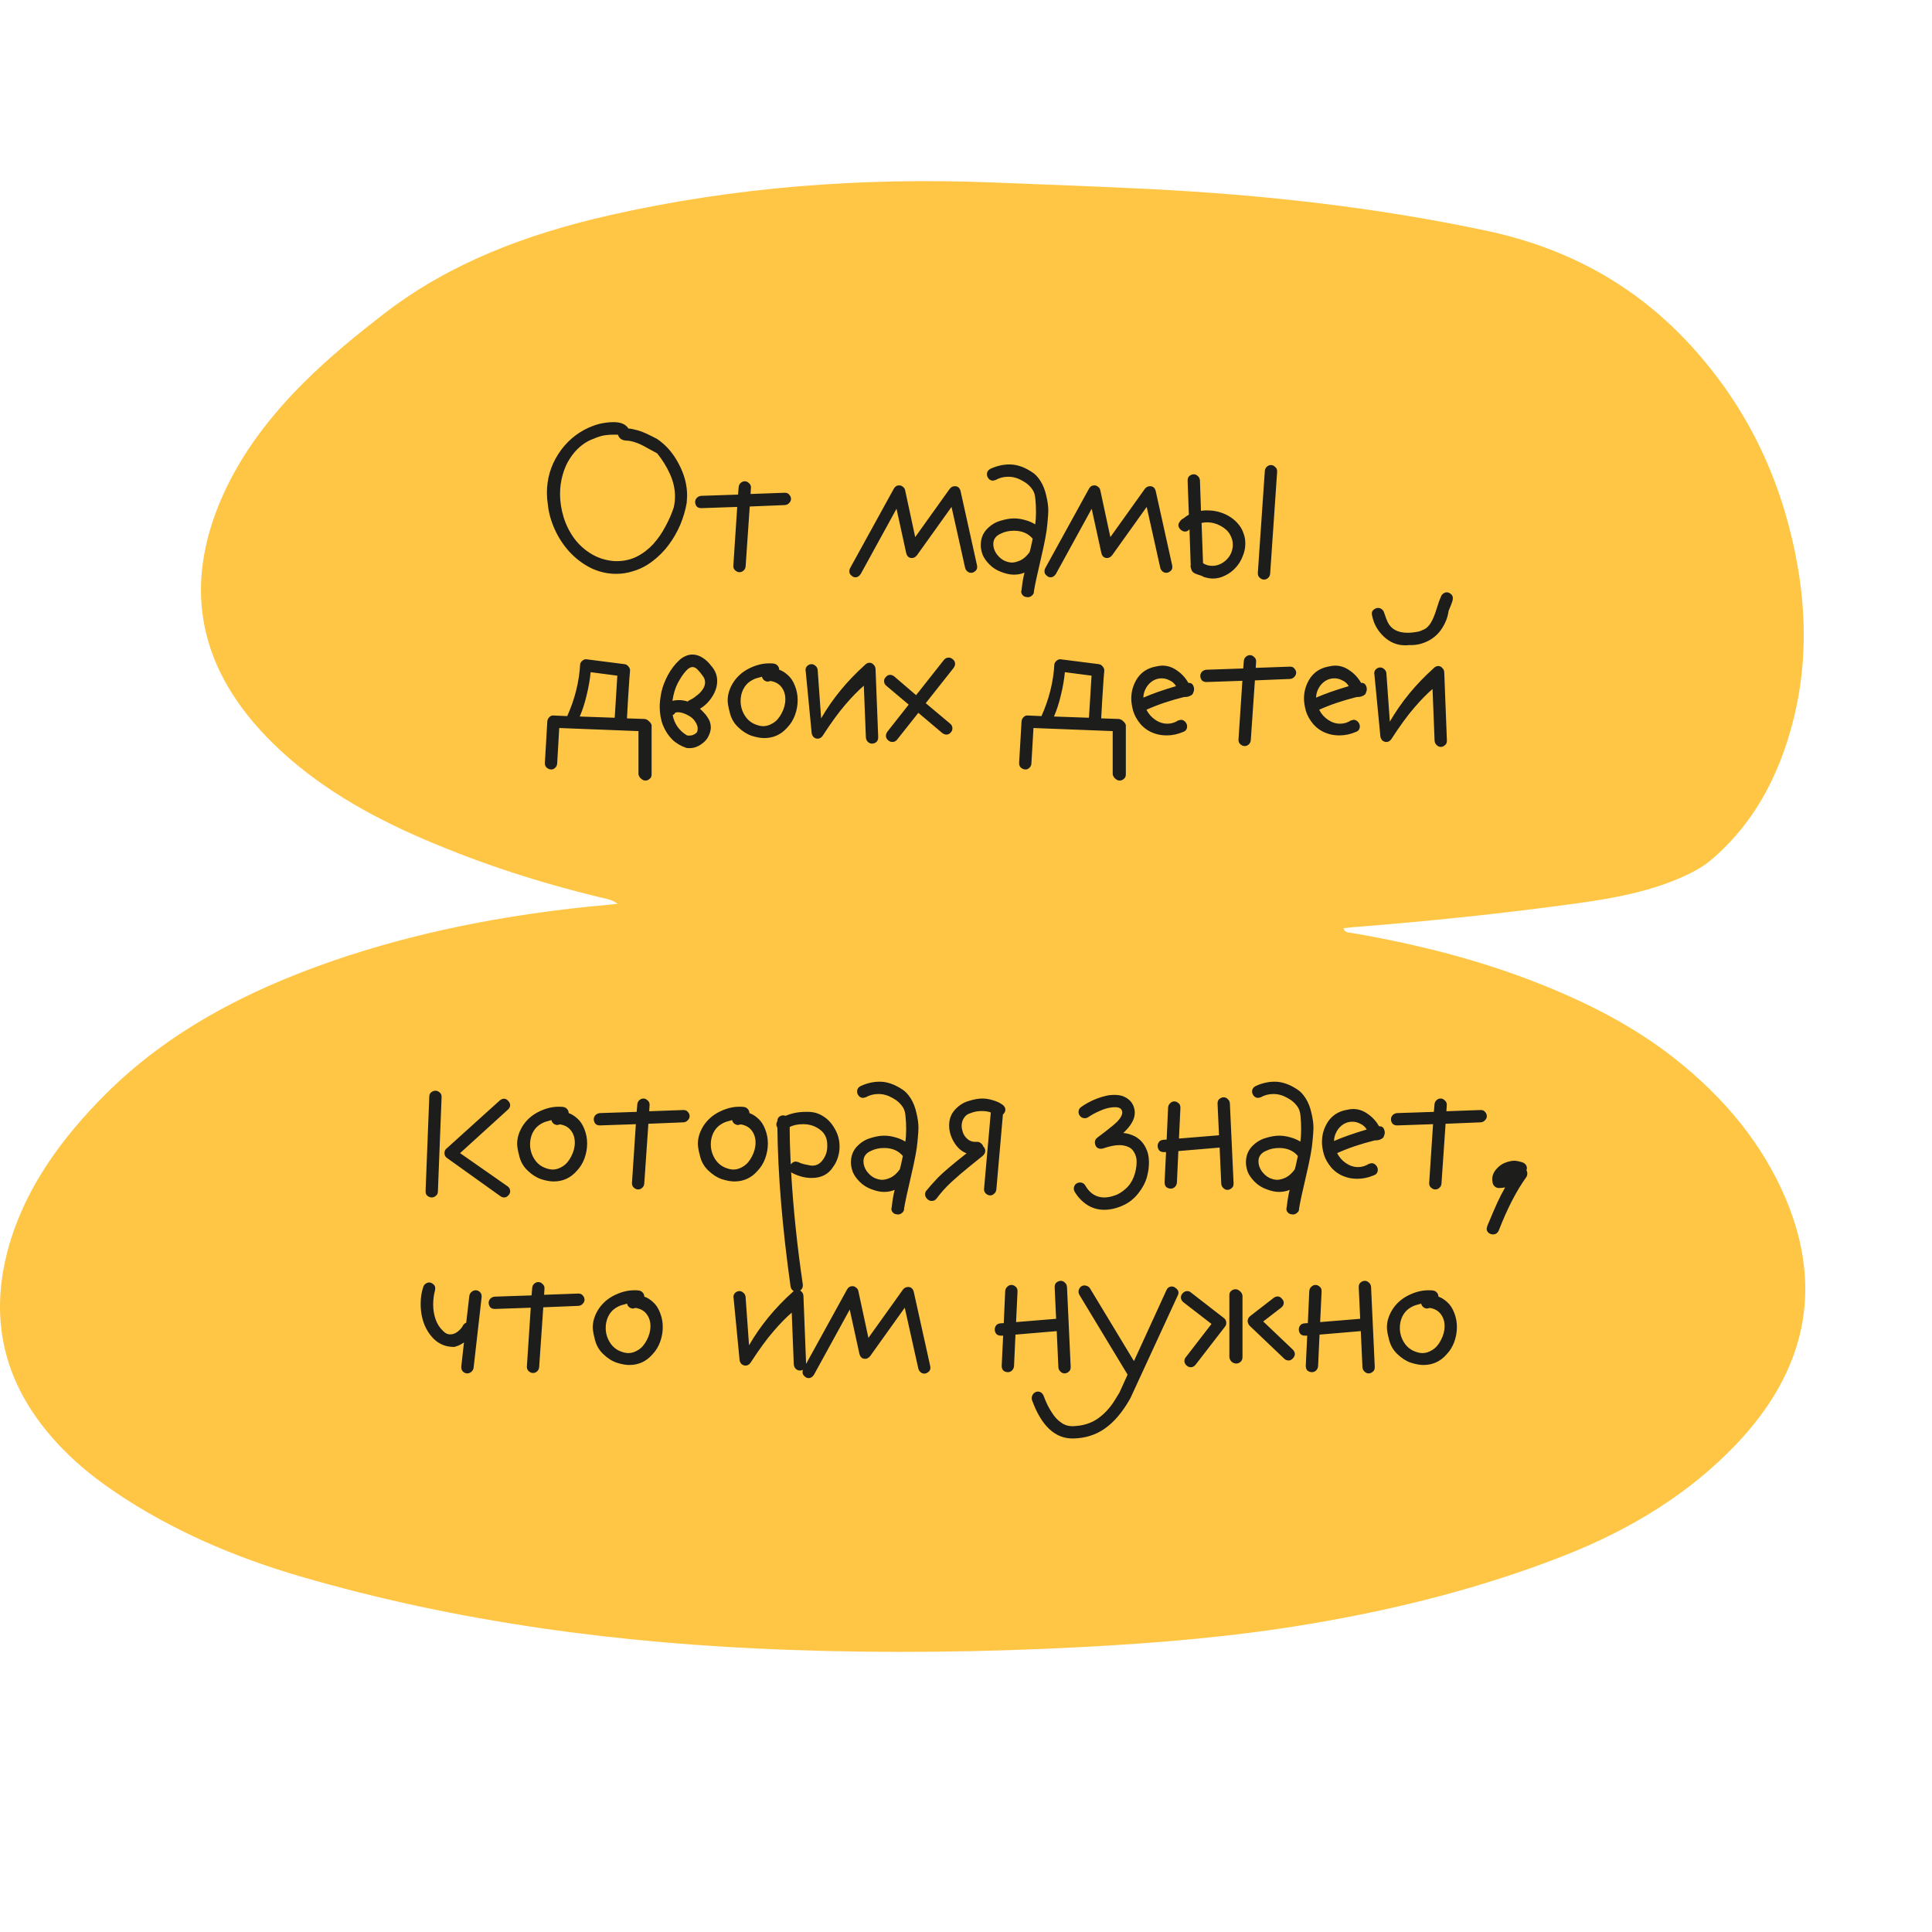
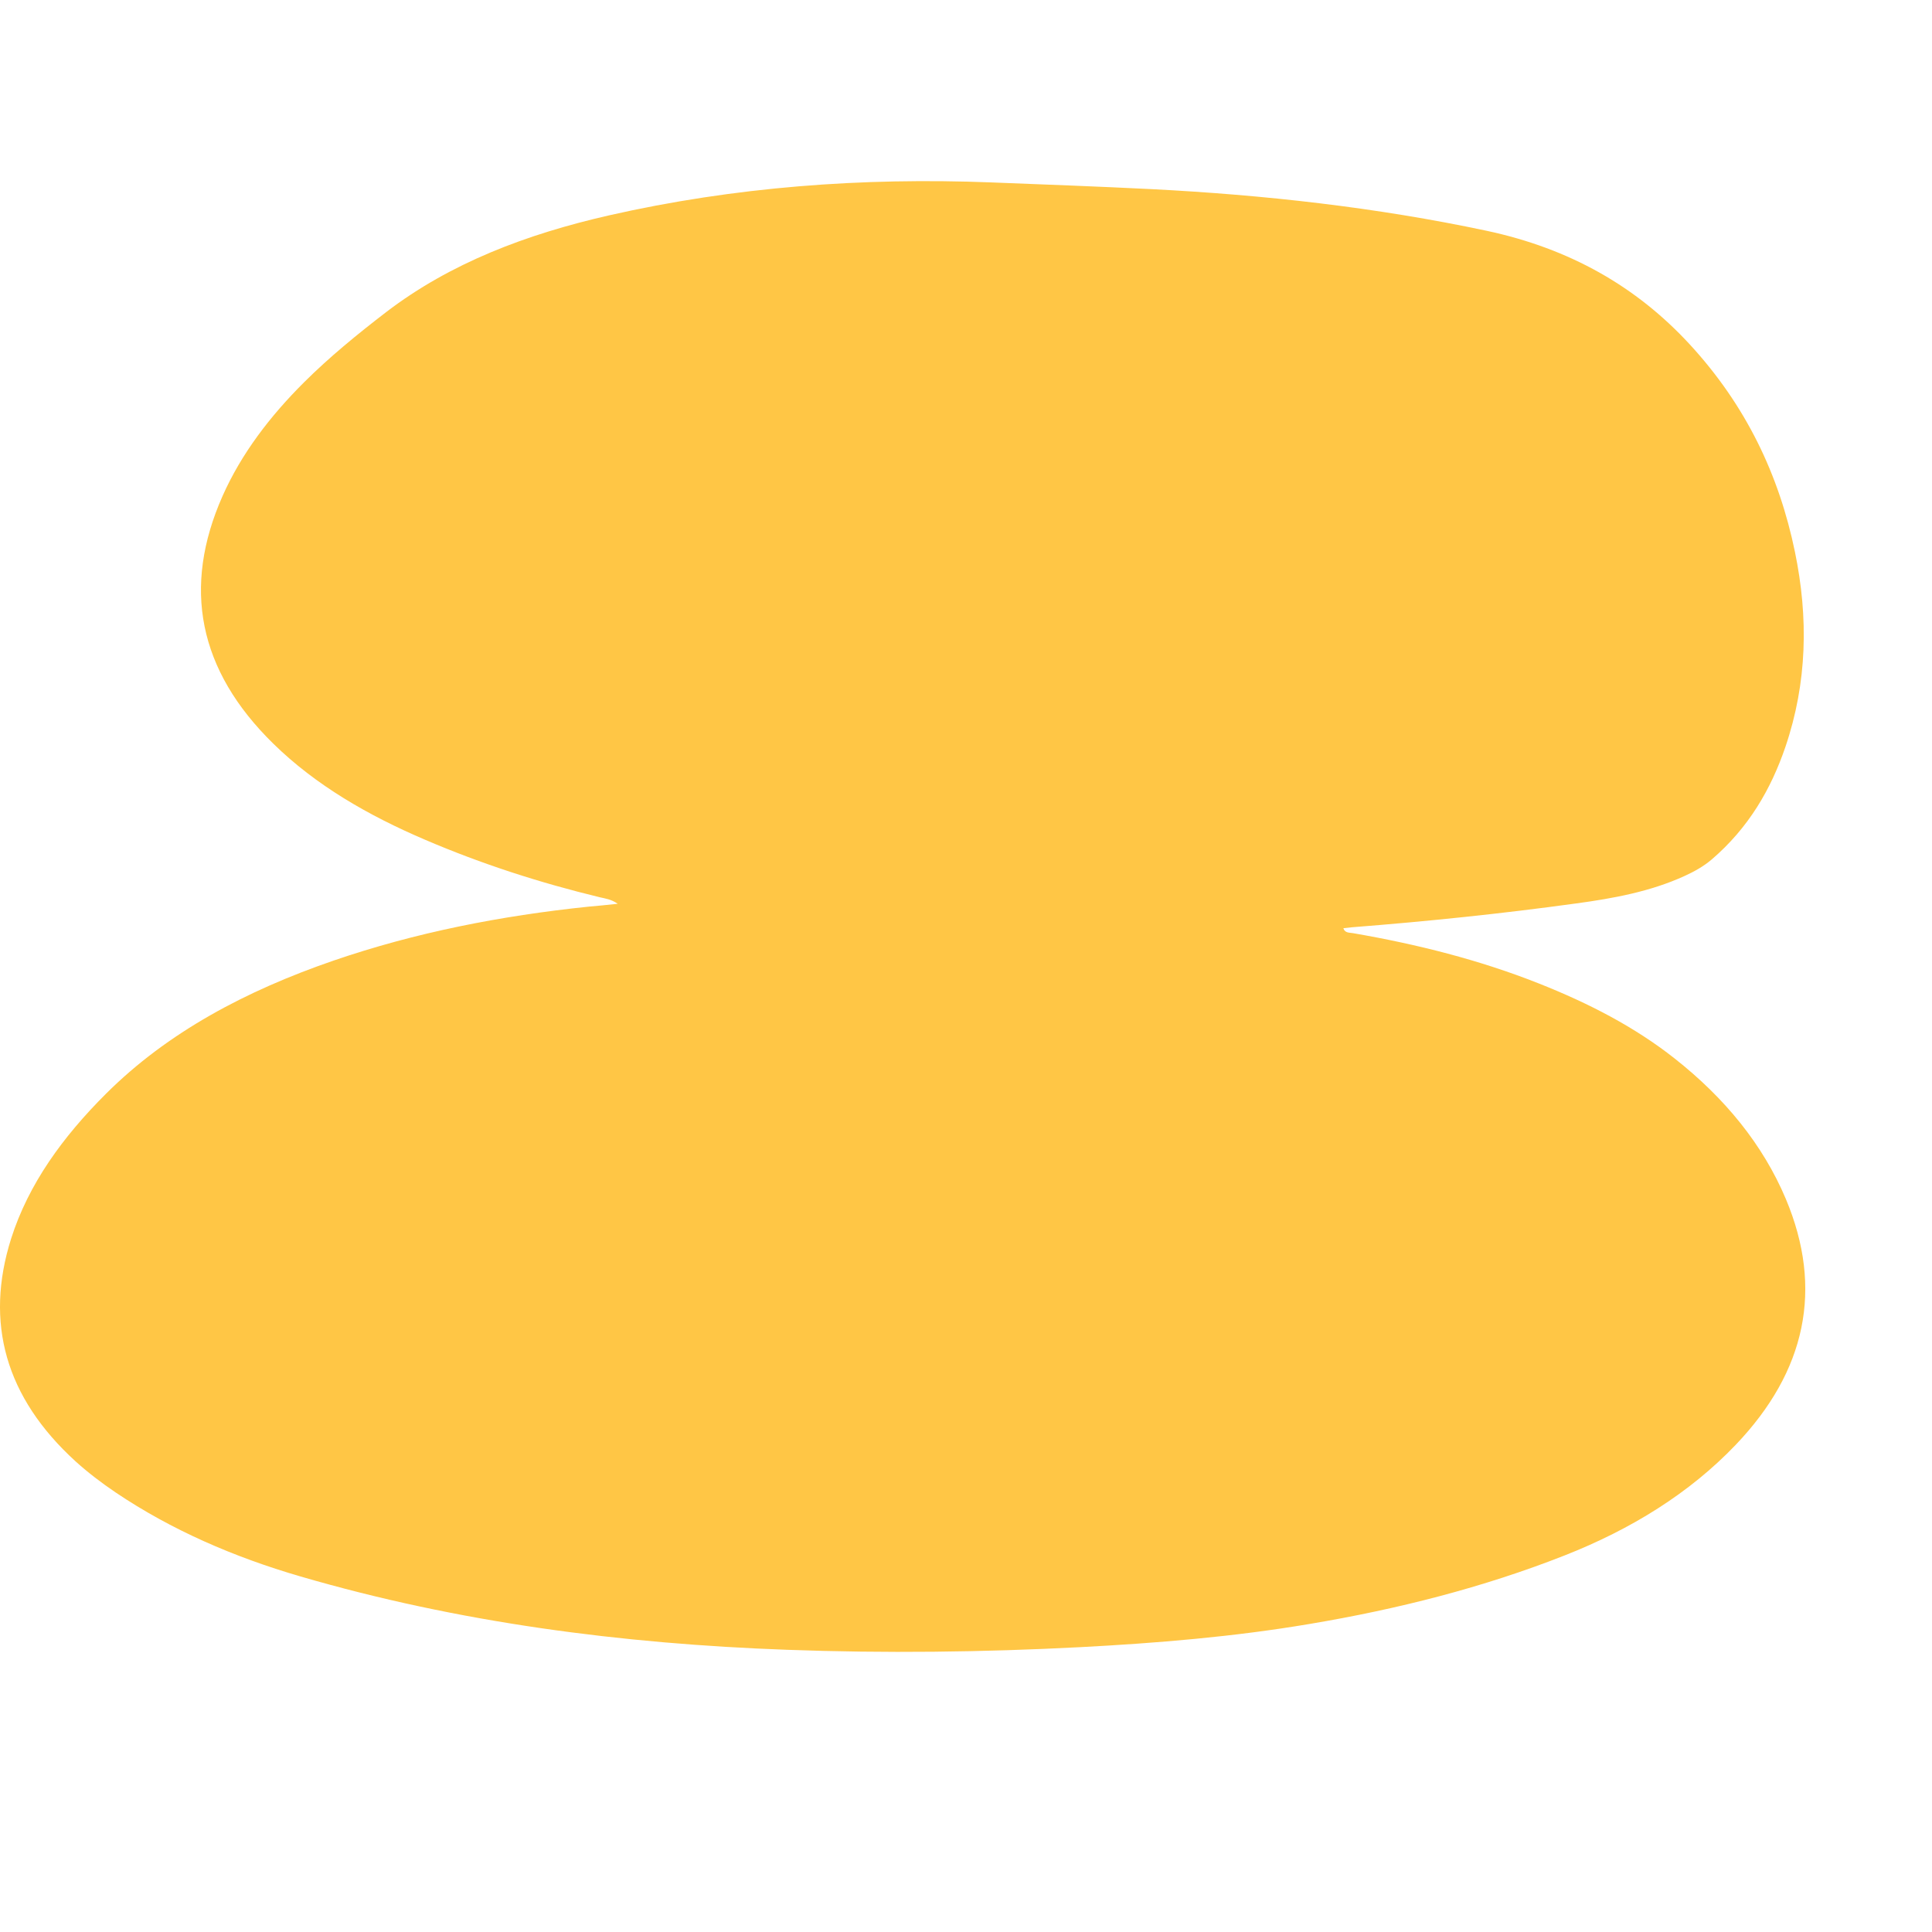
<svg xmlns="http://www.w3.org/2000/svg" width="800" height="800" viewBox="0 0 800 800" fill="none">
  <path d="M255.791 374.235C253.031 372.325 250.665 372.086 248.469 371.561C223.519 365.545 199.358 357.715 176.155 347.783C152.444 337.661 130.761 325.152 113.246 308.011C81.989 277.454 75.456 243.125 92.126 205.453C99.898 187.931 111.725 172.413 125.974 158.233C136.393 147.872 147.939 138.418 159.879 129.251C186.461 108.911 218 96.975 252.13 89.192C304.056 77.399 356.94 73.436 410.556 75.537C432.577 76.397 454.598 77.208 476.618 78.306C523.476 80.694 569.827 85.85 615.502 95.543C650.195 102.943 677.622 118.747 699.53 142.429C723.072 167.925 736.701 196.811 743.234 228.467C748.866 255.682 748.359 282.658 739.292 309.3C733.322 326.775 724.085 342.77 708.766 355.9C705.387 358.765 701.558 360.914 697.334 362.823C683.367 369.174 668.16 371.991 652.673 374.091C621.81 378.341 590.834 381.54 559.689 383.975C558.619 384.07 557.606 384.214 556.254 384.357C556.93 386.458 558.845 386.123 560.309 386.41C586.835 390.993 612.63 397.487 637.185 407.227C657.685 415.344 676.834 425.18 693.448 438.31C714.173 454.639 729.999 473.928 739.517 496.559C755.061 533.61 747.909 567.701 718.735 598.258C699.53 618.359 675.369 633.256 647.829 644.094C614.094 657.367 578.669 666.343 542.231 672.455C510.861 677.755 479.153 680.381 447.333 682.052C406.895 684.153 366.458 684.63 326.021 683.15C257.255 680.667 189.784 671.834 124.453 652.784C96.744 644.715 70.894 633.494 47.859 617.977C42.002 614.014 36.427 609.765 31.302 605.133C2.185 578.587 -6.376 547.647 4.606 512.889C11.815 490.209 26.064 470.681 43.861 452.92C69.43 427.424 101.87 410.235 138.083 397.773C171.987 386.123 207.412 379.2 243.682 375.428C247.399 375.142 251.116 374.712 255.791 374.235Z" fill="#FFC645" />
-   <path d="M254.09 174.8C257.093 174.8 259.133 175.678 260.21 177.435C261.173 177.492 262.477 177.747 264.12 178.2C265.82 178.653 268.483 179.843 272.11 181.77C275.793 184.263 278.768 187.692 281.035 192.055C283.358 196.362 284.52 200.753 284.52 205.23L284.35 208.205C283.84 211.208 282.962 214.212 281.715 217.215C280.468 220.162 278.882 222.938 276.955 225.545C275.028 228.152 272.79 230.418 270.24 232.345C267.747 234.272 265.055 235.66 262.165 236.51C259.955 237.247 257.603 237.615 255.11 237.615C251.54 237.615 248.083 236.822 244.74 235.235C241.453 233.592 238.507 231.382 235.9 228.605C233.35 225.828 231.282 222.683 229.695 219.17C228.108 215.657 227.145 212.115 226.805 208.545C226.578 207.128 226.465 205.627 226.465 204.04C226.465 198.26 228.023 192.933 231.14 188.06C234.313 183.13 238.507 179.475 243.72 177.095C245.873 176.188 247.545 175.622 248.735 175.395C250.605 174.998 252.39 174.8 254.09 174.8ZM249.5 180.41C248.14 180.75 246.61 181.288 244.91 182.025C243.267 182.705 241.68 183.697 240.15 185C238.62 186.303 237.232 187.918 235.985 189.845C234.738 191.715 233.747 193.953 233.01 196.56C232.273 199.11 231.905 201.745 231.905 204.465C231.905 207.752 232.415 211.038 233.435 214.325C234.455 217.555 235.957 220.502 237.94 223.165C239.923 225.772 242.332 227.897 245.165 229.54C247.998 231.183 251.115 232.118 254.515 232.345H255.535C258.425 232.345 261.145 231.722 263.695 230.475C266.245 229.172 268.512 227.443 270.495 225.29C272.478 223.08 274.178 220.615 275.595 217.895C277.068 215.175 278.202 212.568 278.995 210.075C279.335 208.545 279.505 207.043 279.505 205.57C279.505 202.51 278.825 199.45 277.465 196.39C276.105 193.33 274.32 190.44 272.11 187.72C271.43 187.38 270.07 186.643 268.03 185.51C265.99 184.32 264.29 183.527 262.93 183.13C261.57 182.677 260.38 182.45 259.36 182.45C257.49 182.337 256.328 181.515 255.875 179.985H254.26C252.447 179.985 250.86 180.127 249.5 180.41ZM305.861 201.745C305.918 201.008 306.201 200.413 306.711 199.96C307.221 199.507 307.788 199.28 308.411 199.28C309.034 199.28 309.601 199.535 310.111 200.045C310.678 200.498 310.961 201.093 310.961 201.83L310.791 204.55L324.986 204.04C325.836 204.04 326.459 204.323 326.856 204.89C327.309 205.4 327.536 205.967 327.536 206.59C327.536 207.213 327.281 207.78 326.771 208.29C326.318 208.8 325.723 209.083 324.986 209.14L310.451 209.735L308.751 234.47C308.694 235.207 308.411 235.802 307.901 236.255C307.391 236.708 306.824 236.935 306.201 236.935C305.578 236.935 304.983 236.68 304.416 236.17C303.906 235.717 303.651 235.122 303.651 234.385L305.266 209.905L290.391 210.415C289.541 210.415 288.889 210.16 288.436 209.65C288.039 209.083 287.841 208.488 287.841 207.865C287.841 207.242 288.068 206.675 288.521 206.165C289.031 205.655 289.654 205.372 290.391 205.315L305.606 204.805L305.861 201.745ZM356.44 237.615C355.817 238.578 355.08 239.06 354.23 239.06C353.607 239.06 353.04 238.805 352.53 238.295C351.963 237.842 351.68 237.275 351.68 236.595C351.68 236.085 351.793 235.632 352.02 235.235L370.125 202.34C370.635 201.433 371.372 200.98 372.335 200.98C372.902 200.98 373.412 201.178 373.865 201.575C374.375 201.915 374.687 202.397 374.8 203.02L378.965 222.4L393.245 202.425C393.812 201.688 394.52 201.32 395.37 201.32C396.617 201.32 397.41 202 397.75 203.36L404.55 234.045L404.635 234.725C404.635 235.518 404.352 236.113 403.785 236.51C403.275 236.963 402.708 237.19 402.085 237.19C401.518 237.19 401.008 236.992 400.555 236.595C400.102 236.255 399.79 235.745 399.62 235.065L394.01 209.905L379.73 229.88C379.107 230.673 378.398 231.07 377.605 231.07C376.358 231.07 375.565 230.362 375.225 228.945L371.23 210.67L356.44 237.615ZM412.236 198.77L411.131 199.025C410.451 199.025 409.856 198.742 409.346 198.175C408.892 197.608 408.666 197.013 408.666 196.39C408.666 195.313 409.232 194.52 410.366 194.01C412.916 192.877 415.466 192.31 418.016 192.31C421.019 192.31 424.107 193.358 427.281 195.455C428.584 196.248 429.774 197.495 430.851 199.195C431.927 200.895 432.721 202.907 433.231 205.23C433.797 207.553 434.081 209.622 434.081 211.435C434.081 212.455 433.939 214.41 433.656 217.3C433.429 220.133 432.551 224.808 431.021 231.325C429.491 237.842 428.527 242.318 428.131 244.755V245.01C428.131 245.633 427.847 246.172 427.281 246.625C426.771 247.078 426.204 247.305 425.581 247.305L425.071 247.22C424.504 247.22 423.994 246.993 423.541 246.54C423.087 246.087 422.861 245.548 422.861 244.925L423.031 244.075C423.314 241.412 423.711 239.088 424.221 237.105C422.917 237.672 421.444 237.955 419.801 237.955C418.271 237.955 416.542 237.587 414.616 236.85C412.746 236.17 411.131 235.15 409.771 233.79C408.411 232.43 407.447 231.07 406.881 229.71C406.371 228.293 406.116 226.962 406.116 225.715C406.116 223.165 406.909 221.012 408.496 219.255C410.139 217.498 412.009 216.308 414.106 215.685C416.259 215.005 418.157 214.665 419.801 214.665C421.387 214.665 422.946 214.892 424.476 215.345C426.006 215.742 427.394 216.337 428.641 217.13C428.867 215.713 428.981 214.07 428.981 212.2C428.981 210.047 428.896 208.205 428.726 206.675C428.612 205.145 428.272 203.927 427.706 203.02C426.686 201.377 425.212 200.045 423.286 199.025C421.416 197.948 419.489 197.41 417.506 197.41C415.579 197.41 413.822 197.863 412.236 198.77ZM427.621 223.08C425.751 220.87 423.172 219.765 419.886 219.765C417.902 219.765 416.146 220.133 414.616 220.87C412.406 221.777 411.301 223.25 411.301 225.29C411.301 226.707 411.754 228.067 412.661 229.37C413.624 230.673 414.701 231.608 415.891 232.175C417.081 232.685 418.129 232.94 419.036 232.94C420.056 232.94 421.246 232.628 422.606 232.005C423.966 231.325 425.212 230.192 426.346 228.605C426.516 228.152 426.941 226.31 427.621 223.08ZM437.253 237.615C436.63 238.578 435.893 239.06 435.043 239.06C434.42 239.06 433.853 238.805 433.343 238.295C432.776 237.842 432.493 237.275 432.493 236.595C432.493 236.085 432.606 235.632 432.833 235.235L450.938 202.34C451.448 201.433 452.185 200.98 453.148 200.98C453.715 200.98 454.225 201.178 454.678 201.575C455.188 201.915 455.5 202.397 455.613 203.02L459.778 222.4L474.058 202.425C474.625 201.688 475.333 201.32 476.183 201.32C477.43 201.32 478.223 202 478.563 203.36L485.363 234.045L485.448 234.725C485.448 235.518 485.165 236.113 484.598 236.51C484.088 236.963 483.521 237.19 482.898 237.19C482.331 237.19 481.821 236.992 481.368 236.595C480.915 236.255 480.603 235.745 480.433 235.065L474.823 209.905L460.543 229.88C459.92 230.673 459.211 231.07 458.418 231.07C457.171 231.07 456.378 230.362 456.038 228.945L452.043 210.67L437.253 237.615ZM491.774 199.11V198.94C491.774 198.09 492.029 197.467 492.539 197.07C493.106 196.617 493.701 196.39 494.324 196.39C494.947 196.39 495.514 196.645 496.024 197.155C496.534 197.608 496.817 198.203 496.874 198.94L497.299 211.52L498.659 211.35H500.019C502.739 211.35 505.317 211.945 507.754 213.135C510.191 214.325 512.146 215.997 513.619 218.15C514.129 218.887 514.582 219.85 514.979 221.04C515.432 222.173 515.659 223.533 515.659 225.12C515.659 226.877 515.291 228.633 514.554 230.39C513.874 232.147 512.911 233.705 511.664 235.065C510.417 236.425 508.972 237.502 507.329 238.295C505.686 239.145 503.986 239.57 502.229 239.57C501.152 239.57 499.877 239.343 498.404 238.89C498.064 238.607 497.214 238.267 495.854 237.87C494.494 237.473 493.672 236.85 493.389 236L493.219 235.49L492.964 234.555L493.049 234.045L492.539 219.17L492.114 219.595C491.717 219.935 491.236 220.105 490.669 220.105C490.046 220.105 489.422 219.822 488.799 219.255C488.232 218.688 487.949 218.093 487.949 217.47C487.949 217.073 488.091 216.648 488.374 216.195L488.544 216.025C488.827 215.458 489.281 215.033 489.904 214.75C490.981 213.9 491.774 213.362 492.284 213.135L491.774 199.11ZM523.734 195.03C523.791 194.293 524.074 193.698 524.584 193.245C525.094 192.792 525.661 192.565 526.284 192.565C526.907 192.565 527.474 192.82 527.984 193.33C528.551 193.783 528.834 194.378 528.834 195.115V195.37L525.944 237.53C525.887 238.267 525.604 238.862 525.094 239.315C524.584 239.768 524.017 239.995 523.394 239.995C522.771 239.995 522.176 239.74 521.609 239.23C521.099 238.777 520.844 238.182 520.844 237.445V237.19L523.734 195.03ZM510.304 227.245L510.474 226.31V225.375C510.474 224.015 510.077 222.655 509.284 221.295C508.491 219.878 507.187 218.688 505.374 217.725C503.617 216.762 501.776 216.28 499.849 216.28C499.112 216.28 498.347 216.365 497.554 216.535L498.149 233.195C499.226 233.932 500.501 234.3 501.974 234.3C503.901 234.3 505.686 233.62 507.329 232.26C508.972 230.843 509.964 229.172 510.304 227.245ZM230.715 316.16C230.658 316.897 230.375 317.492 229.865 317.945C229.412 318.398 228.873 318.625 228.25 318.625C227.627 318.625 227.032 318.398 226.465 317.945C225.898 317.492 225.615 316.84 225.615 315.99L226.635 298.65C226.692 298.027 226.947 297.488 227.4 297.035C227.853 296.525 228.363 296.27 228.93 296.27H229.1L234.88 296.525C238.053 289.442 239.838 282.245 240.235 274.935C240.405 274.368 240.717 273.915 241.17 273.575C241.623 273.178 242.133 272.98 242.7 272.98L258.68 275.02C259.303 275.133 259.813 275.445 260.21 275.955C260.663 276.465 260.89 277.003 260.89 277.57V277.74C260.833 278.363 260.748 279.355 260.635 280.715C260.522 282.075 260.323 285.078 260.04 289.725C259.813 294.315 259.672 296.893 259.615 297.46L266.925 297.715C267.548 297.772 268.115 298.055 268.625 298.565C269.192 299.018 269.588 299.557 269.815 300.18V320.665C269.815 321.515 269.532 322.138 268.965 322.535C268.455 322.988 267.888 323.215 267.265 323.215C266.642 323.215 266.047 322.96 265.48 322.45C264.913 321.997 264.545 321.402 264.375 320.665V302.73L231.565 301.455L230.715 316.16ZM240.065 296.695L254.515 297.205L254.6 296.27L255.62 279.78L244.57 278.335C244.287 281.338 243.748 284.455 242.955 287.685C242.218 290.915 241.255 293.918 240.065 296.695ZM289.831 293.465C290.284 293.862 290.822 294.4 291.446 295.08C292.126 295.76 292.636 296.412 292.976 297.035C293.882 298.282 294.336 299.698 294.336 301.285C294.336 302.305 294.024 303.467 293.401 304.77C292.834 306.073 291.786 307.235 290.256 308.255C288.782 309.275 287.224 309.785 285.581 309.785H284.901L284.221 309.7C281.897 308.907 279.942 307.745 278.356 306.215C276.769 304.628 275.494 302.673 274.531 300.35C273.624 298.027 273.171 295.448 273.171 292.615C273.171 290.972 273.397 288.988 273.851 286.665C274.361 284.342 275.267 281.962 276.571 279.525C277.931 277.032 279.517 274.963 281.331 273.32C282.124 272.583 283.002 272.017 283.966 271.62C284.929 271.223 285.836 271.025 286.686 271.025C288.102 271.025 289.491 271.45 290.851 272.3C292.211 273.15 293.401 274.255 294.421 275.615C296.121 277.485 296.971 279.61 296.971 281.99C296.971 284.143 296.291 286.297 294.931 288.45C293.571 290.603 291.871 292.275 289.831 293.465ZM278.441 290.235C279.121 290.008 279.971 289.895 280.991 289.895C282.351 289.895 283.597 290.093 284.731 290.49L285.411 289.98C286.374 289.583 287.394 288.932 288.471 288.025C289.377 287.402 290.171 286.608 290.851 285.645C291.587 284.625 291.956 283.605 291.956 282.585C291.956 281.622 291.672 280.772 291.106 280.035C290.369 278.958 289.632 278.052 288.896 277.315C288.216 276.578 287.507 276.21 286.771 276.21C285.864 276.21 284.929 276.777 283.966 277.91C282.889 279.1 281.784 280.743 280.651 282.84C279.574 284.937 278.837 287.402 278.441 290.235ZM279.631 295.08C279.347 295.59 278.979 295.93 278.526 296.1C279.262 299.783 281.246 302.588 284.476 304.515L285.241 304.6C286.657 304.6 287.791 304.118 288.641 303.155C288.811 302.645 288.896 302.135 288.896 301.625C288.896 300.775 288.556 299.84 287.876 298.82C287.252 297.743 286.204 296.837 284.731 296.1C283.257 295.307 281.869 294.91 280.566 294.91L279.631 295.08ZM320.351 274.765C321.088 274.878 321.655 275.19 322.051 275.7C322.448 276.153 322.646 276.692 322.646 277.315C323.836 277.712 325.026 278.448 326.216 279.525C327.463 280.602 328.455 282.103 329.191 284.03C329.928 285.9 330.296 287.855 330.296 289.895C330.296 291.992 329.928 294.06 329.191 296.1C328.455 298.083 327.406 299.783 326.046 301.2C323.496 304.147 320.295 305.62 316.441 305.62C314.968 305.62 313.24 305.308 311.256 304.685C309.273 304.005 307.375 302.787 305.561 301.03C303.748 299.273 302.586 297.12 302.076 294.57C301.906 294.003 301.736 293.267 301.566 292.36C301.396 291.397 301.311 290.632 301.311 290.065C301.311 287.515 302.105 284.993 303.691 282.5C305.335 280.007 307.545 278.08 310.321 276.72C313.098 275.36 315.79 274.68 318.396 274.68H319.331L320.351 274.765ZM319.076 281.99L317.971 282.245C317.405 282.245 316.866 282.047 316.356 281.65C315.903 281.253 315.62 280.772 315.506 280.205L314.061 280.63C312.928 280.857 311.766 281.367 310.576 282.16C309.386 282.953 308.423 284.087 307.686 285.56C307.006 287.033 306.666 288.592 306.666 290.235C306.666 292.445 307.261 294.485 308.451 296.355C309.641 298.225 311.285 299.5 313.381 300.18C314.345 300.52 315.251 300.69 316.101 300.69C317.405 300.69 318.736 300.265 320.096 299.415C321.513 298.565 322.703 297.205 323.666 295.335C324.686 293.408 325.196 291.482 325.196 289.555C325.196 287.628 324.686 285.985 323.666 284.625C322.646 283.208 321.116 282.33 319.076 281.99ZM333.639 278.08L333.554 277.485C333.554 276.748 333.809 276.153 334.319 275.7C334.829 275.247 335.395 275.02 336.019 275.02C336.585 275.02 337.095 275.218 337.549 275.615C338.059 275.955 338.399 276.493 338.569 277.23L340.014 297.46C344.66 289.413 350.667 282.075 358.034 275.445C358.657 274.765 359.337 274.425 360.074 274.425C360.697 274.425 361.235 274.68 361.689 275.19C362.199 275.643 362.482 276.238 362.539 276.975L363.644 305.195V305.365C363.644 306.215 363.36 306.867 362.794 307.32C362.284 307.717 361.717 307.915 361.094 307.915C360.47 307.915 359.904 307.688 359.394 307.235C358.884 306.725 358.6 306.102 358.544 305.365L357.694 283.945C355.37 285.928 352.849 288.507 350.129 291.68C347.409 294.797 344.207 299.188 340.524 304.855C339.957 305.535 339.305 305.875 338.569 305.875C338.002 305.875 337.464 305.677 336.954 305.28C336.5 304.827 336.217 304.288 336.104 303.665L333.639 278.08ZM367.092 284.03C366.412 283.52 366.072 282.84 366.072 281.99C366.072 281.367 366.327 280.8 366.837 280.29C367.347 279.723 367.914 279.44 368.537 279.44C369.161 279.44 369.756 279.667 370.322 280.12L379.332 287.855L390.807 273.32C391.317 272.64 391.997 272.3 392.847 272.3C393.471 272.3 394.066 272.555 394.632 273.065C395.199 273.575 395.482 274.17 395.482 274.85C395.482 275.417 395.284 275.983 394.887 276.55L383.327 291.17L393.357 299.585C394.037 300.095 394.377 300.775 394.377 301.625C394.377 302.248 394.122 302.843 393.612 303.41C393.102 303.92 392.536 304.175 391.912 304.175C391.289 304.175 390.694 303.948 390.127 303.495L380.267 295.165L371.512 306.215C371.002 306.895 370.322 307.235 369.472 307.235C368.849 307.235 368.254 306.98 367.687 306.47C367.121 305.96 366.837 305.365 366.837 304.685C366.837 304.118 367.036 303.552 367.432 302.985L376.272 291.765L367.092 284.03ZM427.085 316.16C427.028 316.897 426.745 317.492 426.235 317.945C425.782 318.398 425.243 318.625 424.62 318.625C423.997 318.625 423.402 318.398 422.835 317.945C422.268 317.492 421.985 316.84 421.985 315.99L423.005 298.65C423.062 298.027 423.317 297.488 423.77 297.035C424.223 296.525 424.733 296.27 425.3 296.27H425.47L431.25 296.525C434.423 289.442 436.208 282.245 436.605 274.935C436.775 274.368 437.087 273.915 437.54 273.575C437.993 273.178 438.503 272.98 439.07 272.98L455.05 275.02C455.673 275.133 456.183 275.445 456.58 275.955C457.033 276.465 457.26 277.003 457.26 277.57V277.74C457.203 278.363 457.118 279.355 457.005 280.715C456.892 282.075 456.693 285.078 456.41 289.725C456.183 294.315 456.042 296.893 455.985 297.46L463.295 297.715C463.918 297.772 464.485 298.055 464.995 298.565C465.562 299.018 465.958 299.557 466.185 300.18V320.665C466.185 321.515 465.902 322.138 465.335 322.535C464.825 322.988 464.258 323.215 463.635 323.215C463.012 323.215 462.417 322.96 461.85 322.45C461.283 321.997 460.915 321.402 460.745 320.665V302.73L427.935 301.455L427.085 316.16ZM436.435 296.695L450.885 297.205L450.97 296.27L451.99 279.78L440.94 278.335C440.657 281.338 440.118 284.455 439.325 287.685C438.588 290.915 437.625 293.918 436.435 296.695ZM478.38 276.04C479.627 275.757 480.59 275.615 481.27 275.615C483.48 275.615 485.52 276.295 487.39 277.655C489.317 278.958 490.875 280.658 492.065 282.755H492.235C493.029 282.755 493.595 283.038 493.935 283.605C494.275 284.172 494.445 284.795 494.445 285.475C494.445 285.758 494.36 286.127 494.19 286.58C494.077 286.977 493.935 287.288 493.765 287.515C492.915 288.252 491.867 288.62 490.62 288.62H490.28C484.387 290.093 479.202 291.85 474.725 293.89C475.575 295.59 476.794 296.978 478.38 298.055C479.967 299.132 481.639 299.67 483.395 299.67C484.982 299.67 486.484 299.217 487.9 298.31L489.005 298.055C489.685 298.055 490.28 298.338 490.79 298.905C491.3 299.472 491.555 300.095 491.555 300.775C491.555 301.908 491.017 302.673 489.94 303.07C487.674 304.033 485.407 304.515 483.14 304.515C481.214 304.515 479.485 304.232 477.955 303.665C475.802 302.928 473.932 301.682 472.345 299.925C470.815 298.112 469.767 296.242 469.2 294.315C468.69 292.388 468.435 290.717 468.435 289.3C468.435 286.183 469.285 283.35 470.985 280.8C472.742 278.25 475.207 276.663 478.38 276.04ZM476.34 282.67C475.434 283.463 474.725 284.427 474.215 285.56C473.705 286.637 473.45 287.742 473.45 288.875C476.907 287.345 481.412 285.758 486.965 284.115C486.342 283.038 485.464 282.245 484.33 281.735C483.254 281.168 482.177 280.885 481.1 280.885C479.287 280.885 477.7 281.48 476.34 282.67ZM515.037 273.745C515.094 273.008 515.377 272.413 515.887 271.96C516.397 271.507 516.964 271.28 517.587 271.28C518.211 271.28 518.777 271.535 519.287 272.045C519.854 272.498 520.137 273.093 520.137 273.83L519.967 276.55L534.162 276.04C535.012 276.04 535.636 276.323 536.032 276.89C536.486 277.4 536.712 277.967 536.712 278.59C536.712 279.213 536.457 279.78 535.947 280.29C535.494 280.8 534.899 281.083 534.162 281.14L519.627 281.735L517.927 306.47C517.871 307.207 517.587 307.802 517.077 308.255C516.567 308.708 516.001 308.935 515.377 308.935C514.754 308.935 514.159 308.68 513.592 308.17C513.082 307.717 512.827 307.122 512.827 306.385L514.442 281.905L499.567 282.415C498.717 282.415 498.066 282.16 497.612 281.65C497.216 281.083 497.017 280.488 497.017 279.865C497.017 279.242 497.244 278.675 497.697 278.165C498.207 277.655 498.831 277.372 499.567 277.315L514.782 276.805L515.037 273.745ZM549.897 276.04C551.143 275.757 552.107 275.615 552.787 275.615C554.997 275.615 557.037 276.295 558.907 277.655C560.833 278.958 562.392 280.658 563.582 282.755H563.752C564.545 282.755 565.112 283.038 565.452 283.605C565.792 284.172 565.962 284.795 565.962 285.475C565.962 285.758 565.877 286.127 565.707 286.58C565.593 286.977 565.452 287.288 565.282 287.515C564.432 288.252 563.383 288.62 562.137 288.62H561.797C555.903 290.093 550.718 291.85 546.242 293.89C547.092 295.59 548.31 296.978 549.897 298.055C551.483 299.132 553.155 299.67 554.912 299.67C556.498 299.67 558 299.217 559.417 298.31L560.522 298.055C561.202 298.055 561.797 298.338 562.307 298.905C562.817 299.472 563.072 300.095 563.072 300.775C563.072 301.908 562.533 302.673 561.457 303.07C559.19 304.033 556.923 304.515 554.657 304.515C552.73 304.515 551.002 304.232 549.472 303.665C547.318 302.928 545.448 301.682 543.862 299.925C542.332 298.112 541.283 296.242 540.717 294.315C540.207 292.388 539.952 290.717 539.952 289.3C539.952 286.183 540.802 283.35 542.502 280.8C544.258 278.25 546.723 276.663 549.897 276.04ZM547.857 282.67C546.95 283.463 546.242 284.427 545.732 285.56C545.222 286.637 544.967 287.742 544.967 288.875C548.423 287.345 552.928 285.758 558.482 284.115C557.858 283.038 556.98 282.245 555.847 281.735C554.77 281.168 553.693 280.885 552.617 280.885C550.803 280.885 549.217 281.48 547.857 282.67ZM569.129 279.44L569.044 278.845C569.044 278.108 569.299 277.513 569.809 277.06C570.319 276.607 570.885 276.38 571.509 276.38C572.075 276.38 572.585 276.578 573.039 276.975C573.549 277.315 573.889 277.853 574.059 278.59L575.504 298.82C580.15 290.773 586.157 283.435 593.524 276.805C594.147 276.125 594.827 275.785 595.564 275.785C596.187 275.785 596.725 276.04 597.179 276.55C597.689 277.003 597.972 277.598 598.029 278.335L599.134 306.725C599.134 307.575 598.85 308.198 598.284 308.595C597.774 309.048 597.207 309.275 596.584 309.275C595.96 309.275 595.394 309.02 594.884 308.51C594.374 308.057 594.09 307.462 594.034 306.725L593.184 285.305C590.86 287.288 588.339 289.867 585.619 293.04C582.899 296.157 579.697 300.548 576.014 306.215C575.447 306.895 574.795 307.235 574.059 307.235C573.492 307.235 572.954 307.037 572.444 306.64C571.99 306.187 571.707 305.648 571.594 305.025L569.129 279.44ZM568.194 255.045L568.024 254.195C568.024 253.402 568.307 252.807 568.874 252.41C569.44 251.957 570.035 251.73 570.659 251.73C571.169 251.73 571.65 251.9 572.104 252.24C572.614 252.58 572.954 253.062 573.124 253.685C573.804 255.668 574.285 256.943 574.569 257.51C575.985 260.513 578.762 262.015 582.899 262.015C584.145 262.015 585.534 261.873 587.064 261.59C587.857 261.42 588.764 261.08 589.784 260.57C590.804 260.06 591.71 259.153 592.504 257.85C593.297 256.547 594.062 254.705 594.799 252.325C595.535 249.888 596.13 248.217 596.584 247.31C596.754 246.687 597.065 246.205 597.519 245.865C598.029 245.468 598.539 245.27 599.049 245.27C599.672 245.27 600.239 245.497 600.749 245.95C601.315 246.347 601.599 246.942 601.599 247.735L601.514 248.5C601.457 248.783 601.372 249.067 601.259 249.35C601.202 249.633 600.72 250.852 599.814 253.005C599.53 255.385 598.652 257.737 597.179 260.06C595.762 262.327 593.864 264.083 591.484 265.33C589.16 266.52 586.809 267.115 584.429 267.115H583.324L582.559 267.2H581.794C578.507 267.2 575.589 266.01 573.039 263.63C570.489 261.25 568.874 258.388 568.194 255.045Z" fill="#1D1D1B" />
-   <path d="M177.755 454.194C177.755 453.344 178.01 452.72 178.52 452.324C179.087 451.87 179.682 451.644 180.305 451.644C180.928 451.644 181.495 451.87 182.005 452.324C182.572 452.72 182.855 453.315 182.855 454.109V454.279L181.325 493.294C181.325 494.144 181.042 494.767 180.475 495.164C179.965 495.617 179.398 495.844 178.775 495.844C178.152 495.844 177.557 495.617 176.99 495.164C176.48 494.767 176.225 494.172 176.225 493.379V493.209L177.755 454.194ZM207.08 455.554C207.647 455.157 208.185 454.959 208.695 454.959C209.318 454.959 209.885 455.242 210.395 455.809C210.962 456.375 211.245 456.97 211.245 457.594C211.245 458.387 210.877 459.067 210.14 459.634L190.505 477.484L210.225 491.254C210.905 491.764 211.245 492.444 211.245 493.294C211.245 493.917 210.99 494.484 210.48 494.994C209.97 495.56 209.403 495.844 208.78 495.844C208.157 495.844 207.562 495.617 206.995 495.164L184.895 479.354C184.328 478.844 184.045 478.22 184.045 477.484C184.045 476.577 184.413 475.869 185.15 475.359L207.08 455.554ZM233.175 458.359C233.912 458.472 234.478 458.784 234.875 459.294C235.272 459.747 235.47 460.285 235.47 460.909C236.66 461.305 237.85 462.042 239.04 463.119C240.287 464.195 241.278 465.697 242.015 467.624C242.752 469.494 243.12 471.449 243.12 473.489C243.12 475.585 242.752 477.654 242.015 479.694C241.278 481.677 240.23 483.377 238.87 484.794C236.32 487.74 233.118 489.214 229.265 489.214C227.792 489.214 226.063 488.902 224.08 488.279C222.097 487.599 220.198 486.38 218.385 484.624C216.572 482.867 215.41 480.714 214.9 478.164C214.73 477.597 214.56 476.86 214.39 475.954C214.22 474.99 214.135 474.225 214.135 473.659C214.135 471.109 214.928 468.587 216.515 466.094C218.158 463.6 220.368 461.674 223.145 460.314C225.922 458.954 228.613 458.274 231.22 458.274H232.155L233.175 458.359ZM231.9 465.584L230.795 465.839C230.228 465.839 229.69 465.64 229.18 465.244C228.727 464.847 228.443 464.365 228.33 463.799L226.885 464.224C225.752 464.45 224.59 464.96 223.4 465.754C222.21 466.547 221.247 467.68 220.51 469.154C219.83 470.627 219.49 472.185 219.49 473.829C219.49 476.039 220.085 478.079 221.275 479.949C222.465 481.819 224.108 483.094 226.205 483.774C227.168 484.114 228.075 484.284 228.925 484.284C230.228 484.284 231.56 483.859 232.92 483.009C234.337 482.159 235.527 480.799 236.49 478.929C237.51 477.002 238.02 475.075 238.02 473.149C238.02 471.222 237.51 469.579 236.49 468.219C235.47 466.802 233.94 465.924 231.9 465.584ZM263.887 457.339C263.944 456.602 264.227 456.007 264.737 455.554C265.247 455.1 265.814 454.874 266.437 454.874C267.06 454.874 267.627 455.129 268.137 455.639C268.704 456.092 268.987 456.687 268.987 457.424L268.817 460.144L283.012 459.634C283.862 459.634 284.485 459.917 284.882 460.484C285.335 460.994 285.562 461.56 285.562 462.184C285.562 462.807 285.307 463.374 284.797 463.884C284.344 464.394 283.749 464.677 283.012 464.734L268.477 465.329L266.777 490.064C266.72 490.8 266.437 491.395 265.927 491.849C265.417 492.302 264.85 492.529 264.227 492.529C263.604 492.529 263.009 492.274 262.442 491.764C261.932 491.31 261.677 490.715 261.677 489.979L263.292 465.499L248.417 466.009C247.567 466.009 246.915 465.754 246.462 465.244C246.065 464.677 245.867 464.082 245.867 463.459C245.867 462.835 246.094 462.269 246.547 461.759C247.057 461.249 247.68 460.965 248.417 460.909L263.632 460.399L263.887 457.339ZM308.011 458.359C308.748 458.472 309.315 458.784 309.711 459.294C310.108 459.747 310.306 460.285 310.306 460.909C311.496 461.305 312.686 462.042 313.876 463.119C315.123 464.195 316.115 465.697 316.851 467.624C317.588 469.494 317.956 471.449 317.956 473.489C317.956 475.585 317.588 477.654 316.851 479.694C316.115 481.677 315.066 483.377 313.706 484.794C311.156 487.74 307.955 489.214 304.101 489.214C302.628 489.214 300.9 488.902 298.916 488.279C296.933 487.599 295.035 486.38 293.221 484.624C291.408 482.867 290.246 480.714 289.736 478.164C289.566 477.597 289.396 476.86 289.226 475.954C289.056 474.99 288.971 474.225 288.971 473.659C288.971 471.109 289.765 468.587 291.351 466.094C292.995 463.6 295.205 461.674 297.981 460.314C300.758 458.954 303.45 458.274 306.056 458.274H306.991L308.011 458.359ZM306.736 465.584L305.631 465.839C305.065 465.839 304.526 465.64 304.016 465.244C303.563 464.847 303.28 464.365 303.166 463.799L301.721 464.224C300.588 464.45 299.426 464.96 298.236 465.754C297.046 466.547 296.083 467.68 295.346 469.154C294.666 470.627 294.326 472.185 294.326 473.829C294.326 476.039 294.921 478.079 296.111 479.949C297.301 481.819 298.945 483.094 301.041 483.774C302.005 484.114 302.911 484.284 303.761 484.284C305.065 484.284 306.396 483.859 307.756 483.009C309.173 482.159 310.363 480.799 311.326 478.929C312.346 477.002 312.856 475.075 312.856 473.149C312.856 471.222 312.346 469.579 311.326 468.219C310.306 466.802 308.776 465.924 306.736 465.584ZM327.334 532.564C323.934 508.254 322.12 486.38 321.894 466.944C321.61 466.49 321.469 466.037 321.469 465.584C321.469 465.13 321.61 464.677 321.894 464.224C321.894 463.43 322.149 462.835 322.659 462.439C323.169 462.042 323.735 461.844 324.359 461.844L325.379 462.014C327.872 460.937 330.62 460.399 333.624 460.399H334.559C336.939 460.399 339.064 461.022 340.934 462.269C342.86 463.459 344.447 465.187 345.694 467.454C346.997 469.664 347.649 472.129 347.649 474.849C347.649 476.265 347.422 477.71 346.969 479.184C346.515 480.657 345.892 481.932 345.099 483.009C343.172 486.182 340.169 487.769 336.089 487.769C333.595 487.769 331.102 487.174 328.609 485.984C328.155 485.814 327.815 485.615 327.589 485.389C328.495 500.689 330.11 516.187 332.434 531.884V532.309C332.434 533.045 332.179 533.64 331.669 534.094C331.159 534.604 330.564 534.859 329.884 534.859C329.26 534.859 328.694 534.66 328.184 534.264C327.73 533.867 327.447 533.3 327.334 532.564ZM326.994 466.689C326.994 471.222 327.135 476.379 327.419 482.159C328.042 481.365 328.75 480.969 329.544 480.969L330.649 481.224C331.385 481.677 332.717 482.074 334.644 482.414C335.267 482.584 335.834 482.669 336.344 482.669C338.157 482.669 339.63 481.847 340.764 480.204C341.954 478.56 342.549 476.747 342.549 474.764V474.084C342.549 471.364 341.557 469.267 339.574 467.794C337.59 466.264 335.267 465.499 332.604 465.499C330.28 465.499 328.41 465.895 326.994 466.689ZM358.475 454.364L357.37 454.619C356.69 454.619 356.095 454.335 355.585 453.769C355.132 453.202 354.905 452.607 354.905 451.984C354.905 450.907 355.472 450.114 356.605 449.604C359.155 448.47 361.705 447.904 364.255 447.904C367.258 447.904 370.347 448.952 373.52 451.049C374.823 451.842 376.013 453.089 377.09 454.789C378.167 456.489 378.96 458.5 379.47 460.824C380.037 463.147 380.32 465.215 380.32 467.029C380.32 468.049 380.178 470.004 379.895 472.894C379.668 475.727 378.79 480.402 377.26 486.919C375.73 493.435 374.767 497.912 374.37 500.349V500.604C374.37 501.227 374.087 501.765 373.52 502.219C373.01 502.672 372.443 502.899 371.82 502.899L371.31 502.814C370.743 502.814 370.233 502.587 369.78 502.134C369.327 501.68 369.1 501.142 369.1 500.519L369.27 499.669C369.553 497.005 369.95 494.682 370.46 492.699C369.157 493.265 367.683 493.549 366.04 493.549C364.51 493.549 362.782 493.18 360.855 492.444C358.985 491.764 357.37 490.744 356.01 489.384C354.65 488.024 353.687 486.664 353.12 485.304C352.61 483.887 352.355 482.555 352.355 481.309C352.355 478.759 353.148 476.605 354.735 474.849C356.378 473.092 358.248 471.902 360.345 471.279C362.498 470.599 364.397 470.259 366.04 470.259C367.627 470.259 369.185 470.485 370.715 470.939C372.245 471.335 373.633 471.93 374.88 472.724C375.107 471.307 375.22 469.664 375.22 467.794C375.22 465.64 375.135 463.799 374.965 462.269C374.852 460.739 374.512 459.52 373.945 458.614C372.925 456.97 371.452 455.639 369.525 454.619C367.655 453.542 365.728 453.004 363.745 453.004C361.818 453.004 360.062 453.457 358.475 454.364ZM373.86 478.674C371.99 476.464 369.412 475.359 366.125 475.359C364.142 475.359 362.385 475.727 360.855 476.464C358.645 477.37 357.54 478.844 357.54 480.884C357.54 482.3 357.993 483.66 358.9 484.964C359.863 486.267 360.94 487.202 362.13 487.769C363.32 488.279 364.368 488.534 365.275 488.534C366.295 488.534 367.485 488.222 368.845 487.599C370.205 486.919 371.452 485.785 372.585 484.199C372.755 483.745 373.18 481.904 373.86 478.674ZM414.857 457.254C415.82 457.877 416.302 458.614 416.302 459.464C416.302 460.2 415.962 460.88 415.282 461.504L412.562 492.614C412.449 493.35 412.137 493.917 411.627 494.314C411.174 494.767 410.635 494.994 410.012 494.994C409.389 494.994 408.794 494.739 408.227 494.229C407.717 493.775 407.462 493.18 407.462 492.444L410.267 460.654C409.247 460.257 408 460.059 406.527 460.059C404.827 460.059 403.297 460.342 401.937 460.909C400.69 461.249 399.755 461.929 399.132 462.949C398.509 463.912 398.197 465.017 398.197 466.264C398.197 467 398.367 467.879 398.707 468.899C399.047 469.919 399.67 470.825 400.577 471.619C401.484 472.412 402.504 472.809 403.637 472.809H404.572C405.195 472.809 405.734 473.007 406.187 473.404C406.64 473.744 406.952 474.169 407.122 474.679C407.689 475.245 407.972 475.869 407.972 476.549C407.972 477.285 407.632 477.965 406.952 478.589C406.385 479.042 404.629 480.459 401.682 482.839C398.792 485.162 396.214 487.372 393.947 489.469C391.68 491.565 389.64 493.832 387.827 496.269C387.317 496.949 386.637 497.289 385.787 497.289C385.107 497.289 384.484 497.005 383.917 496.439C383.35 495.872 383.067 495.249 383.067 494.569C383.067 493.889 383.265 493.35 383.662 492.954C384.739 491.594 386.297 489.837 388.337 487.684C390.434 485.53 394.4 482.159 400.237 477.569C398.14 476.775 396.412 475.245 395.052 472.979C393.692 470.712 393.012 468.389 393.012 466.009C393.012 463.459 393.805 461.305 395.392 459.549C397.035 457.735 398.934 456.517 401.087 455.894C403.24 455.214 405.11 454.874 406.697 454.874C408.114 454.874 409.559 455.1 411.032 455.554C412.505 455.95 413.78 456.517 414.857 457.254ZM457.222 500.944C454.616 500.944 452.264 500.264 450.167 498.904C448.071 497.544 446.342 495.73 444.982 493.464C444.642 492.84 444.557 492.189 444.727 491.509C444.897 490.829 445.294 490.319 445.917 489.979C446.541 489.639 447.192 489.554 447.872 489.724C448.552 489.894 449.062 490.29 449.402 490.914C450.309 492.5 451.414 493.719 452.717 494.569C454.077 495.419 455.579 495.844 457.222 495.844C458.526 495.844 459.914 495.589 461.387 495.079C462.917 494.625 464.447 493.719 465.977 492.359C467.507 491.055 468.669 489.384 469.462 487.344C470.256 485.247 470.652 483.15 470.652 481.054C470.652 479.694 470.369 478.504 469.802 477.484C469.292 476.407 468.556 475.614 467.592 475.104C466.346 474.48 464.986 474.169 463.512 474.169C461.699 474.169 459.461 474.622 456.797 475.529C456.117 475.755 455.409 475.727 454.672 475.444C453.992 475.104 453.567 474.452 453.397 473.489C453.227 472.525 453.539 471.732 454.332 471.109C455.012 470.599 456.316 469.607 458.242 468.134C460.226 466.604 461.699 465.357 462.662 464.394C464.419 462.524 465.042 460.994 464.532 459.804C464.079 458.614 462.549 458.217 459.942 458.614C458.582 458.784 457.024 459.265 455.267 460.059C453.567 460.795 452.009 461.645 450.592 462.609C449.799 463.119 448.949 463.175 448.042 462.779C447.192 462.325 446.711 461.617 446.597 460.654C446.541 459.69 446.909 458.925 447.702 458.359C449.402 457.169 451.244 456.149 453.227 455.299C455.267 454.449 457.251 453.854 459.177 453.514C462.124 453.174 464.391 453.457 465.977 454.364C467.564 455.214 468.669 456.375 469.292 457.849C469.689 458.812 469.887 459.775 469.887 460.739C469.887 463.062 468.697 465.47 466.317 467.964L465.382 468.899L465.042 469.154H465.297C466.941 469.324 468.527 469.805 470.057 470.599C471.927 471.675 473.344 473.149 474.307 475.019C475.271 476.832 475.752 478.815 475.752 480.969C475.809 483.009 475.526 485.162 474.902 487.429C474.279 489.695 473.089 491.934 471.332 494.144C469.576 496.41 467.394 498.11 464.787 499.244C462.237 500.377 459.716 500.944 457.222 500.944ZM504.167 457.084V456.914C504.167 456.064 504.422 455.44 504.932 455.044C505.499 454.59 506.094 454.364 506.717 454.364C507.34 454.364 507.907 454.619 508.417 455.129C508.927 455.582 509.21 456.177 509.267 456.914L510.797 489.979V490.149C510.797 490.999 510.514 491.622 509.947 492.019C509.437 492.472 508.87 492.699 508.247 492.699C507.624 492.699 507.057 492.444 506.547 491.934C506.037 491.48 505.754 490.885 505.697 490.149L505.017 475.189L487.932 476.634L487.337 489.639C487.28 490.375 486.997 490.999 486.487 491.509C485.977 491.962 485.41 492.189 484.787 492.189C484.164 492.189 483.569 491.99 483.002 491.594C482.492 491.14 482.237 490.489 482.237 489.639V489.469L482.832 477.059H482.152H481.812C481.019 477.059 480.395 476.804 479.942 476.294C479.545 475.727 479.347 475.132 479.347 474.509C479.347 473.885 479.545 473.319 479.942 472.809C480.339 472.299 480.962 472.015 481.812 471.959L483.087 471.874L483.682 458.614C483.739 457.877 484.022 457.282 484.532 456.829C485.042 456.319 485.609 456.064 486.232 456.064C486.855 456.064 487.422 456.29 487.932 456.744C488.499 457.14 488.782 457.764 488.782 458.614V458.784L488.187 471.449L504.762 470.089L504.167 457.084ZM522.033 454.364L520.928 454.619C520.248 454.619 519.653 454.335 519.143 453.769C518.69 453.202 518.463 452.607 518.463 451.984C518.463 450.907 519.03 450.114 520.163 449.604C522.713 448.47 525.263 447.904 527.813 447.904C530.817 447.904 533.905 448.952 537.078 451.049C538.382 451.842 539.572 453.089 540.648 454.789C541.725 456.489 542.518 458.5 543.028 460.824C543.595 463.147 543.878 465.215 543.878 467.029C543.878 468.049 543.737 470.004 543.453 472.894C543.227 475.727 542.348 480.402 540.818 486.919C539.288 493.435 538.325 497.912 537.928 500.349V500.604C537.928 501.227 537.645 501.765 537.078 502.219C536.568 502.672 536.002 502.899 535.378 502.899L534.868 502.814C534.302 502.814 533.792 502.587 533.338 502.134C532.885 501.68 532.658 501.142 532.658 500.519L532.828 499.669C533.112 497.005 533.508 494.682 534.018 492.699C532.715 493.265 531.242 493.549 529.598 493.549C528.068 493.549 526.34 493.18 524.413 492.444C522.543 491.764 520.928 490.744 519.568 489.384C518.208 488.024 517.245 486.664 516.678 485.304C516.168 483.887 515.913 482.555 515.913 481.309C515.913 478.759 516.707 476.605 518.293 474.849C519.937 473.092 521.807 471.902 523.903 471.279C526.057 470.599 527.955 470.259 529.598 470.259C531.185 470.259 532.743 470.485 534.273 470.939C535.803 471.335 537.192 471.93 538.438 472.724C538.665 471.307 538.778 469.664 538.778 467.794C538.778 465.64 538.693 463.799 538.523 462.269C538.41 460.739 538.07 459.52 537.503 458.614C536.483 456.97 535.01 455.639 533.083 454.619C531.213 453.542 529.287 453.004 527.303 453.004C525.377 453.004 523.62 453.457 522.033 454.364ZM537.418 478.674C535.548 476.464 532.97 475.359 529.683 475.359C527.7 475.359 525.943 475.727 524.413 476.464C522.203 477.37 521.098 478.844 521.098 480.884C521.098 482.3 521.552 483.66 522.458 484.964C523.422 486.267 524.498 487.202 525.688 487.769C526.878 488.279 527.927 488.534 528.833 488.534C529.853 488.534 531.043 488.222 532.403 487.599C533.763 486.919 535.01 485.785 536.143 484.199C536.313 483.745 536.738 481.904 537.418 478.674ZM557.336 459.634C558.582 459.35 559.546 459.209 560.226 459.209C562.436 459.209 564.476 459.889 566.346 461.249C568.272 462.552 569.831 464.252 571.021 466.349H571.191C571.984 466.349 572.551 466.632 572.891 467.199C573.231 467.765 573.401 468.389 573.401 469.069C573.401 469.352 573.316 469.72 573.146 470.174C573.032 470.57 572.891 470.882 572.721 471.109C571.871 471.845 570.822 472.214 569.576 472.214H569.236C563.342 473.687 558.157 475.444 553.681 477.484C554.531 479.184 555.749 480.572 557.336 481.649C558.922 482.725 560.594 483.264 562.351 483.264C563.937 483.264 565.439 482.81 566.856 481.904L567.961 481.649C568.641 481.649 569.236 481.932 569.746 482.499C570.256 483.065 570.511 483.689 570.511 484.369C570.511 485.502 569.972 486.267 568.896 486.664C566.629 487.627 564.362 488.109 562.096 488.109C560.169 488.109 558.441 487.825 556.911 487.259C554.757 486.522 552.887 485.275 551.301 483.519C549.771 481.705 548.722 479.835 548.156 477.909C547.646 475.982 547.391 474.31 547.391 472.894C547.391 469.777 548.241 466.944 549.941 464.394C551.697 461.844 554.162 460.257 557.336 459.634ZM555.296 466.264C554.389 467.057 553.681 468.02 553.171 469.154C552.661 470.23 552.406 471.335 552.406 472.469C555.862 470.939 560.367 469.352 565.921 467.709C565.297 466.632 564.419 465.839 563.286 465.329C562.209 464.762 561.132 464.479 560.056 464.479C558.242 464.479 556.656 465.074 555.296 466.264ZM593.993 457.339C594.049 456.602 594.333 456.007 594.843 455.554C595.353 455.1 595.919 454.874 596.543 454.874C597.166 454.874 597.733 455.129 598.243 455.639C598.809 456.092 599.093 456.687 599.093 457.424L598.923 460.144L613.118 459.634C613.968 459.634 614.591 459.917 614.988 460.484C615.441 460.994 615.668 461.56 615.668 462.184C615.668 462.807 615.413 463.374 614.903 463.884C614.449 464.394 613.854 464.677 613.118 464.734L598.583 465.329L596.883 490.064C596.826 490.8 596.543 491.395 596.033 491.849C595.523 492.302 594.956 492.529 594.333 492.529C593.709 492.529 593.114 492.274 592.548 491.764C592.038 491.31 591.783 490.715 591.783 489.979L593.398 465.499L578.523 466.009C577.673 466.009 577.021 465.754 576.568 465.244C576.171 464.677 575.973 464.082 575.973 463.459C575.973 462.835 576.199 462.269 576.653 461.759C577.163 461.249 577.786 460.965 578.523 460.909L593.738 460.399L593.993 457.339ZM630.637 481.394C631.714 481.904 632.252 482.697 632.252 483.774L632.082 484.709C632.309 484.935 632.422 485.36 632.422 485.984C632.422 486.494 632.28 486.975 631.997 487.429C627.917 493.095 624.12 500.462 620.607 509.529C620.097 510.605 619.304 511.144 618.227 511.144C617.547 511.144 616.924 510.917 616.357 510.464C615.847 510.01 615.592 509.444 615.592 508.764L615.847 507.659C617.66 503.295 619.049 500.065 620.012 497.969C620.975 495.872 622.052 493.775 623.242 491.679C622.392 491.849 621.514 491.934 620.607 491.934C620.04 491.934 619.502 491.735 618.992 491.339C618.482 490.885 618.17 490.347 618.057 489.724L617.887 488.449C617.887 486.862 618.454 485.417 619.587 484.114C620.72 482.81 621.995 481.904 623.412 481.394C624.829 480.884 626.047 480.629 627.067 480.629C627.52 480.629 628.115 480.714 628.852 480.884C629.645 481.054 630.24 481.224 630.637 481.394ZM175.205 533.084C175.375 532.46 175.687 531.979 176.14 531.639C176.65 531.242 177.16 531.044 177.67 531.044C178.293 531.044 178.86 531.27 179.37 531.724C179.937 532.12 180.22 532.715 180.22 533.509L180.135 534.274C179.625 536.144 179.37 538.127 179.37 540.224C179.37 542.377 179.71 544.417 180.39 546.344C181.07 548.27 182.118 549.885 183.535 551.189C184.385 552.095 185.348 552.549 186.425 552.549C187.502 552.549 188.55 552.152 189.57 551.359C190.59 550.565 191.327 549.687 191.78 548.724C192.063 548.27 192.488 547.93 193.055 547.704L194.33 536.654C194.443 535.917 194.755 535.35 195.265 534.954C195.775 534.5 196.342 534.274 196.965 534.274C197.588 534.274 198.155 534.5 198.665 534.954C199.175 535.407 199.43 536.002 199.43 536.739V537.164L196.115 566.319C196.002 567.055 195.69 567.622 195.18 568.019C194.67 568.472 194.103 568.699 193.48 568.699C192.857 568.699 192.29 568.472 191.78 568.019C191.27 567.565 191.015 566.97 191.015 566.234V565.809L192.12 555.864C190.873 556.77 189.542 557.394 188.125 557.734H187.955C185.235 557.734 182.855 556.969 180.815 555.439C178.832 553.909 177.217 551.784 175.97 549.064C174.78 546.344 174.185 543.284 174.185 539.884C174.185 537.39 174.525 535.124 175.205 533.084ZM220.368 533.339C220.424 532.602 220.708 532.007 221.218 531.554C221.728 531.1 222.294 530.874 222.918 530.874C223.541 530.874 224.108 531.129 224.618 531.639C225.184 532.092 225.468 532.687 225.468 533.424L225.298 536.144L239.493 535.634C240.343 535.634 240.966 535.917 241.363 536.484C241.816 536.994 242.043 537.56 242.043 538.184C242.043 538.807 241.788 539.374 241.278 539.884C240.824 540.394 240.229 540.677 239.493 540.734L224.958 541.329L223.258 566.064C223.201 566.8 222.918 567.395 222.408 567.849C221.898 568.302 221.331 568.529 220.708 568.529C220.084 568.529 219.489 568.274 218.923 567.764C218.413 567.31 218.158 566.715 218.158 565.979L219.773 541.499L204.898 542.009C204.048 542.009 203.396 541.754 202.943 541.244C202.546 540.677 202.348 540.082 202.348 539.459C202.348 538.835 202.574 538.269 203.028 537.759C203.538 537.249 204.161 536.965 204.898 536.909L220.113 536.399L220.368 533.339ZM264.492 534.359C265.229 534.472 265.795 534.784 266.192 535.294C266.589 535.747 266.787 536.285 266.787 536.909C267.977 537.305 269.167 538.042 270.357 539.119C271.604 540.195 272.595 541.697 273.332 543.624C274.069 545.494 274.437 547.449 274.437 549.489C274.437 551.585 274.069 553.654 273.332 555.694C272.595 557.677 271.547 559.377 270.187 560.794C267.637 563.74 264.435 565.214 260.582 565.214C259.109 565.214 257.38 564.902 255.397 564.279C253.414 563.599 251.515 562.38 249.702 560.624C247.889 558.867 246.727 556.714 246.217 554.164C246.047 553.597 245.877 552.86 245.707 551.954C245.537 550.99 245.452 550.225 245.452 549.659C245.452 547.109 246.245 544.587 247.832 542.094C249.475 539.6 251.685 537.674 254.462 536.314C257.239 534.954 259.93 534.274 262.537 534.274H263.472L264.492 534.359ZM263.217 541.584L262.112 541.839C261.545 541.839 261.007 541.64 260.497 541.244C260.044 540.847 259.76 540.365 259.647 539.799L258.202 540.224C257.069 540.45 255.907 540.96 254.717 541.754C253.527 542.547 252.564 543.68 251.827 545.154C251.147 546.627 250.807 548.185 250.807 549.829C250.807 552.039 251.402 554.079 252.592 555.949C253.782 557.819 255.425 559.094 257.522 559.774C258.485 560.114 259.392 560.284 260.242 560.284C261.545 560.284 262.877 559.859 264.237 559.009C265.654 558.159 266.844 556.799 267.807 554.929C268.827 553.002 269.337 551.075 269.337 549.149C269.337 547.222 268.827 545.579 267.807 544.219C266.787 542.802 265.257 541.924 263.217 541.584ZM303.784 537.674L303.699 537.079C303.699 536.342 303.954 535.747 304.464 535.294C304.974 534.84 305.541 534.614 306.164 534.614C306.731 534.614 307.241 534.812 307.694 535.209C308.204 535.549 308.544 536.087 308.714 536.824L310.159 557.054C314.806 549.007 320.812 541.669 328.179 535.039C328.802 534.359 329.482 534.019 330.219 534.019C330.842 534.019 331.381 534.274 331.834 534.784C332.344 535.237 332.627 535.832 332.684 536.569L333.789 564.789V564.959C333.789 565.809 333.506 566.46 332.939 566.914C332.429 567.31 331.862 567.509 331.239 567.509C330.616 567.509 330.049 567.282 329.539 566.829C329.029 566.319 328.746 565.695 328.689 564.959L327.839 543.539C325.516 545.522 322.994 548.1 320.274 551.274C317.554 554.39 314.352 558.782 310.669 564.449C310.102 565.129 309.451 565.469 308.714 565.469C308.147 565.469 307.609 565.27 307.099 564.874C306.646 564.42 306.362 563.882 306.249 563.259L303.784 537.674ZM337.068 569.209C336.444 570.172 335.708 570.654 334.858 570.654C334.234 570.654 333.667 570.399 333.157 569.889C332.591 569.435 332.307 568.869 332.307 568.189C332.307 567.679 332.421 567.225 332.647 566.829L350.753 533.934C351.263 533.027 351.999 532.574 352.963 532.574C353.529 532.574 354.039 532.772 354.493 533.169C355.003 533.509 355.314 533.99 355.428 534.614L359.593 553.994L373.873 534.019C374.439 533.282 375.148 532.914 375.998 532.914C377.244 532.914 378.038 533.594 378.377 534.954L385.178 565.639L385.263 566.319C385.263 567.112 384.979 567.707 384.413 568.104C383.903 568.557 383.336 568.784 382.712 568.784C382.146 568.784 381.636 568.585 381.183 568.189C380.729 567.849 380.418 567.339 380.248 566.659L374.638 541.499L360.358 561.474C359.734 562.267 359.026 562.664 358.233 562.664C356.986 562.664 356.193 561.955 355.853 560.539L351.858 542.264L337.068 569.209ZM436.718 533.084V532.914C436.718 532.064 436.973 531.44 437.483 531.044C438.05 530.59 438.645 530.364 439.268 530.364C439.891 530.364 440.458 530.619 440.968 531.129C441.478 531.582 441.761 532.177 441.818 532.914L443.348 565.979V566.149C443.348 566.999 443.065 567.622 442.498 568.019C441.988 568.472 441.421 568.699 440.798 568.699C440.175 568.699 439.608 568.444 439.098 567.934C438.588 567.48 438.305 566.885 438.248 566.149L437.568 551.189L420.483 552.634L419.888 565.639C419.831 566.375 419.548 566.999 419.038 567.509C418.528 567.962 417.961 568.189 417.338 568.189C416.715 568.189 416.12 567.99 415.553 567.594C415.043 567.14 414.788 566.489 414.788 565.639V565.469L415.383 553.059H414.703H414.363C413.57 553.059 412.946 552.804 412.493 552.294C412.096 551.727 411.898 551.132 411.898 550.509C411.898 549.885 412.096 549.319 412.493 548.809C412.89 548.299 413.513 548.015 414.363 547.959L415.638 547.874L416.233 534.614C416.29 533.877 416.573 533.282 417.083 532.829C417.593 532.319 418.16 532.064 418.783 532.064C419.406 532.064 419.973 532.29 420.483 532.744C421.05 533.14 421.333 533.764 421.333 534.614V534.784L420.738 547.449L437.313 546.089L436.718 533.084ZM444.47 595.644C436.933 595.814 431.21 590.487 427.3 579.664C427.13 579.097 427.186 578.474 427.47 577.794C427.753 577.17 428.206 576.717 428.83 576.434C429.453 576.15 430.105 576.15 430.785 576.434C431.408 576.774 431.861 577.284 432.145 577.964C433.108 580.627 434.213 582.894 435.46 584.764C436.65 586.69 437.981 588.135 439.455 589.099C440.871 590.119 442.486 590.6 444.3 590.544C448.323 590.43 451.751 589.382 454.585 587.399C457.418 585.415 459.855 582.724 461.895 579.324L463.51 576.689L466.91 569.209L446.935 536.144C446.595 535.52 446.51 534.869 446.68 534.189C446.906 533.452 447.303 532.914 447.87 532.574C448.493 532.234 449.145 532.177 449.825 532.404C450.505 532.574 451.015 532.942 451.355 533.509L469.545 563.599L483.06 534.104C483.4 533.367 483.966 532.914 484.76 532.744C485.61 532.574 486.431 532.885 487.225 533.679C488.018 534.415 488.188 535.294 487.735 536.314L468.1 578.899L468.015 579.069C464.841 584.679 461.356 588.815 457.56 591.479C453.82 594.142 449.456 595.53 444.47 595.644ZM490.095 539.289C489.358 538.722 488.99 538.042 488.99 537.249C488.99 536.625 489.245 536.03 489.755 535.464C490.321 534.897 490.916 534.614 491.54 534.614C492.22 534.614 492.758 534.812 493.155 535.209L506.755 545.749C507.435 546.259 507.775 546.939 507.775 547.789C507.775 548.355 507.605 548.865 507.265 549.319L495.11 565.044C494.543 565.78 493.863 566.149 493.07 566.149C492.446 566.149 491.851 565.894 491.285 565.384C490.718 564.817 490.435 564.222 490.435 563.599C490.435 562.919 490.633 562.38 491.03 561.984L501.655 548.214L490.095 539.289ZM527.41 537.419C527.976 537.022 528.515 536.824 529.025 536.824C529.648 536.824 530.215 537.107 530.725 537.674C531.291 538.24 531.575 538.835 531.575 539.459C531.575 540.252 531.206 540.932 530.47 541.499L523.075 547.194L535.315 558.839C535.881 559.405 536.165 560.029 536.165 560.709C536.165 561.332 535.881 561.927 535.315 562.494C534.805 563.06 534.238 563.344 533.615 563.344C532.878 563.344 532.255 563.089 531.745 562.579L517.38 548.894C517.21 548.724 517.04 548.44 516.87 548.044C516.7 547.647 516.615 547.335 516.615 547.109C516.615 546.259 516.955 545.55 517.635 544.984L527.41 537.419ZM509.05 536.484V536.314C509.05 535.52 509.305 534.925 509.815 534.529C510.381 534.075 510.976 533.849 511.6 533.849C512.223 533.849 512.818 534.104 513.385 534.614C514.008 535.124 514.376 535.747 514.49 536.484V561.984C514.49 562.834 514.206 563.485 513.64 563.939C513.13 564.392 512.563 564.619 511.94 564.619C511.26 564.619 510.636 564.392 510.07 563.939C509.503 563.429 509.163 562.777 509.05 561.984V536.484ZM562.628 533.084V532.914C562.628 532.064 562.883 531.44 563.393 531.044C563.959 530.59 564.554 530.364 565.178 530.364C565.801 530.364 566.368 530.619 566.878 531.129C567.388 531.582 567.671 532.177 567.728 532.914L569.258 565.979V566.149C569.258 566.999 568.974 567.622 568.408 568.019C567.898 568.472 567.331 568.699 566.708 568.699C566.084 568.699 565.518 568.444 565.008 567.934C564.498 567.48 564.214 566.885 564.158 566.149L563.478 551.189L546.393 552.634L545.798 565.639C545.741 566.375 545.458 566.999 544.948 567.509C544.438 567.962 543.871 568.189 543.248 568.189C542.624 568.189 542.029 567.99 541.463 567.594C540.953 567.14 540.698 566.489 540.698 565.639V565.469L541.293 553.059H540.613H540.273C539.479 553.059 538.856 552.804 538.403 552.294C538.006 551.727 537.808 551.132 537.808 550.509C537.808 549.885 538.006 549.319 538.403 548.809C538.799 548.299 539.423 548.015 540.273 547.959L541.548 547.874L542.143 534.614C542.199 533.877 542.483 533.282 542.993 532.829C543.503 532.319 544.069 532.064 544.693 532.064C545.316 532.064 545.883 532.29 546.393 532.744C546.959 533.14 547.243 533.764 547.243 534.614V534.784L546.648 547.449L563.223 546.089L562.628 533.084ZM593.329 534.359C594.066 534.472 594.633 534.784 595.029 535.294C595.426 535.747 595.624 536.285 595.624 536.909C596.814 537.305 598.004 538.042 599.194 539.119C600.441 540.195 601.433 541.697 602.169 543.624C602.906 545.494 603.274 547.449 603.274 549.489C603.274 551.585 602.906 553.654 602.169 555.694C601.433 557.677 600.384 559.377 599.024 560.794C596.474 563.74 593.273 565.214 589.419 565.214C587.946 565.214 586.218 564.902 584.234 564.279C582.251 563.599 580.353 562.38 578.539 560.624C576.726 558.867 575.564 556.714 575.054 554.164C574.884 553.597 574.714 552.86 574.544 551.954C574.374 550.99 574.289 550.225 574.289 549.659C574.289 547.109 575.083 544.587 576.669 542.094C578.313 539.6 580.523 537.674 583.299 536.314C586.076 534.954 588.768 534.274 591.374 534.274H592.309L593.329 534.359ZM592.054 541.584L590.949 541.839C590.383 541.839 589.844 541.64 589.334 541.244C588.881 540.847 588.598 540.365 588.484 539.799L587.039 540.224C585.906 540.45 584.744 540.96 583.554 541.754C582.364 542.547 581.401 543.68 580.664 545.154C579.984 546.627 579.644 548.185 579.644 549.829C579.644 552.039 580.239 554.079 581.429 555.949C582.619 557.819 584.263 559.094 586.359 559.774C587.323 560.114 588.229 560.284 589.079 560.284C590.383 560.284 591.714 559.859 593.074 559.009C594.491 558.159 595.681 556.799 596.644 554.929C597.664 553.002 598.174 551.075 598.174 549.149C598.174 547.222 597.664 545.579 596.644 544.219C595.624 542.802 594.094 541.924 592.054 541.584Z" fill="#1D1D1B" />
</svg>